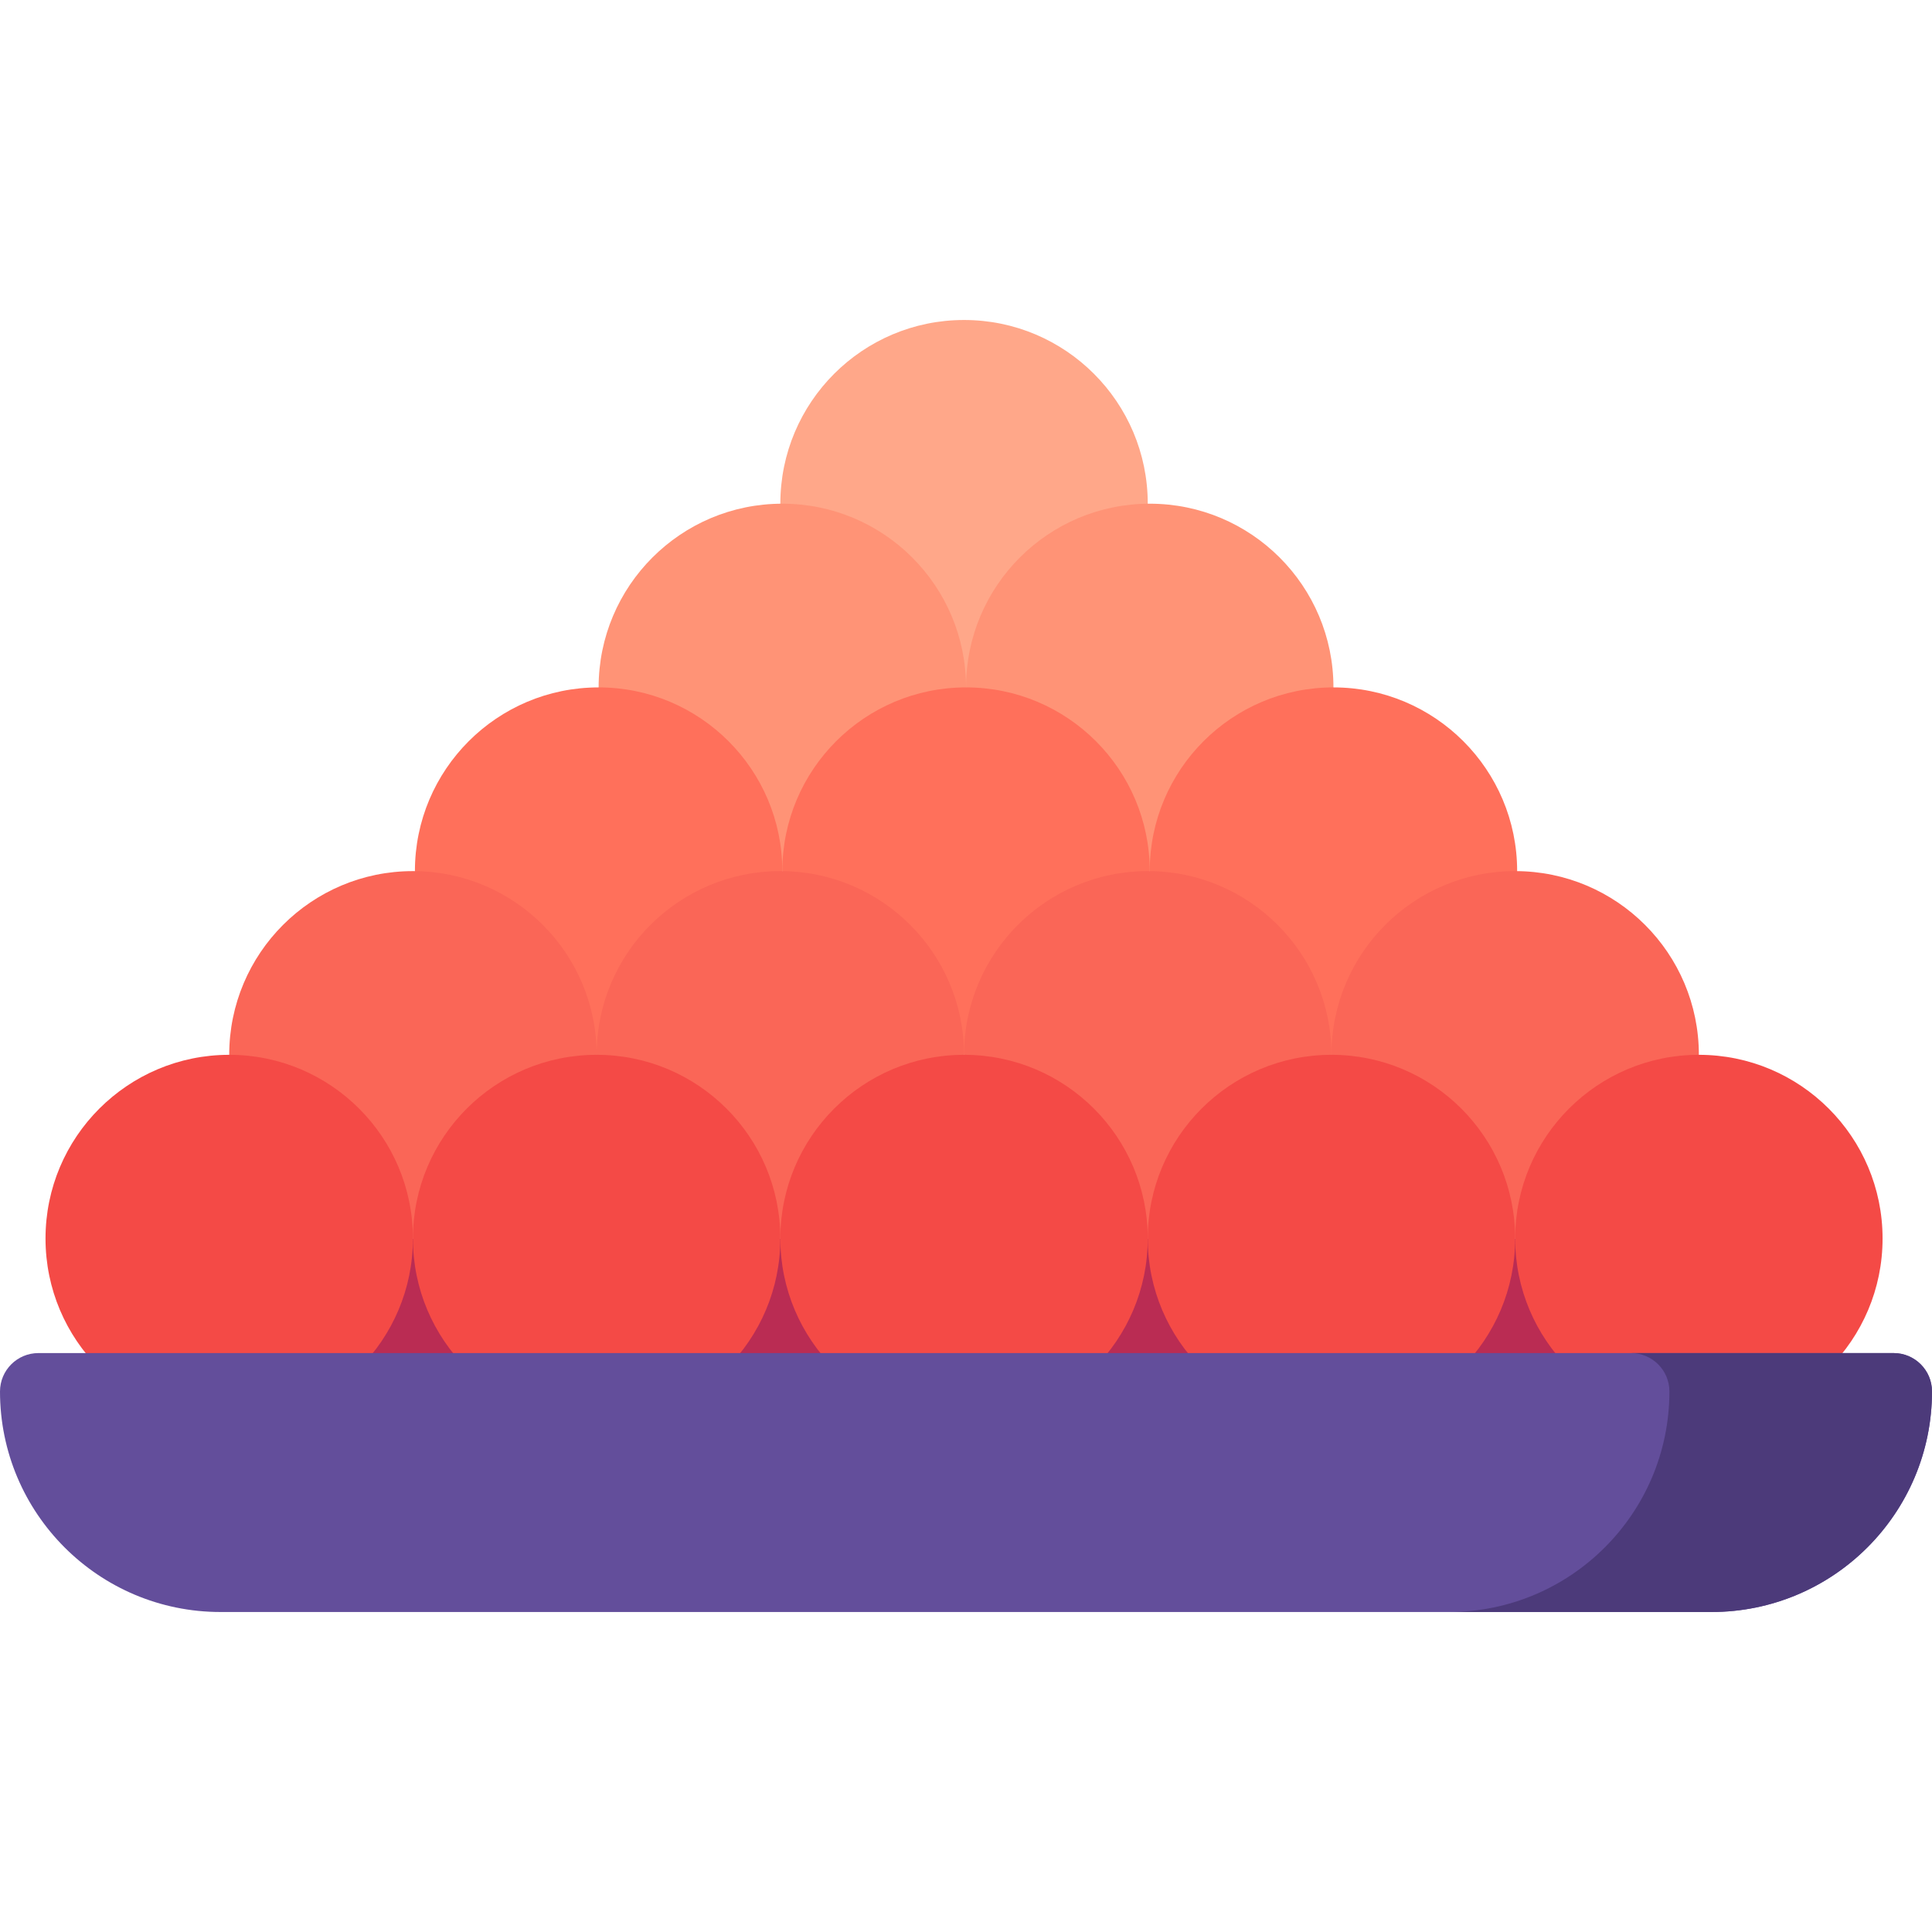
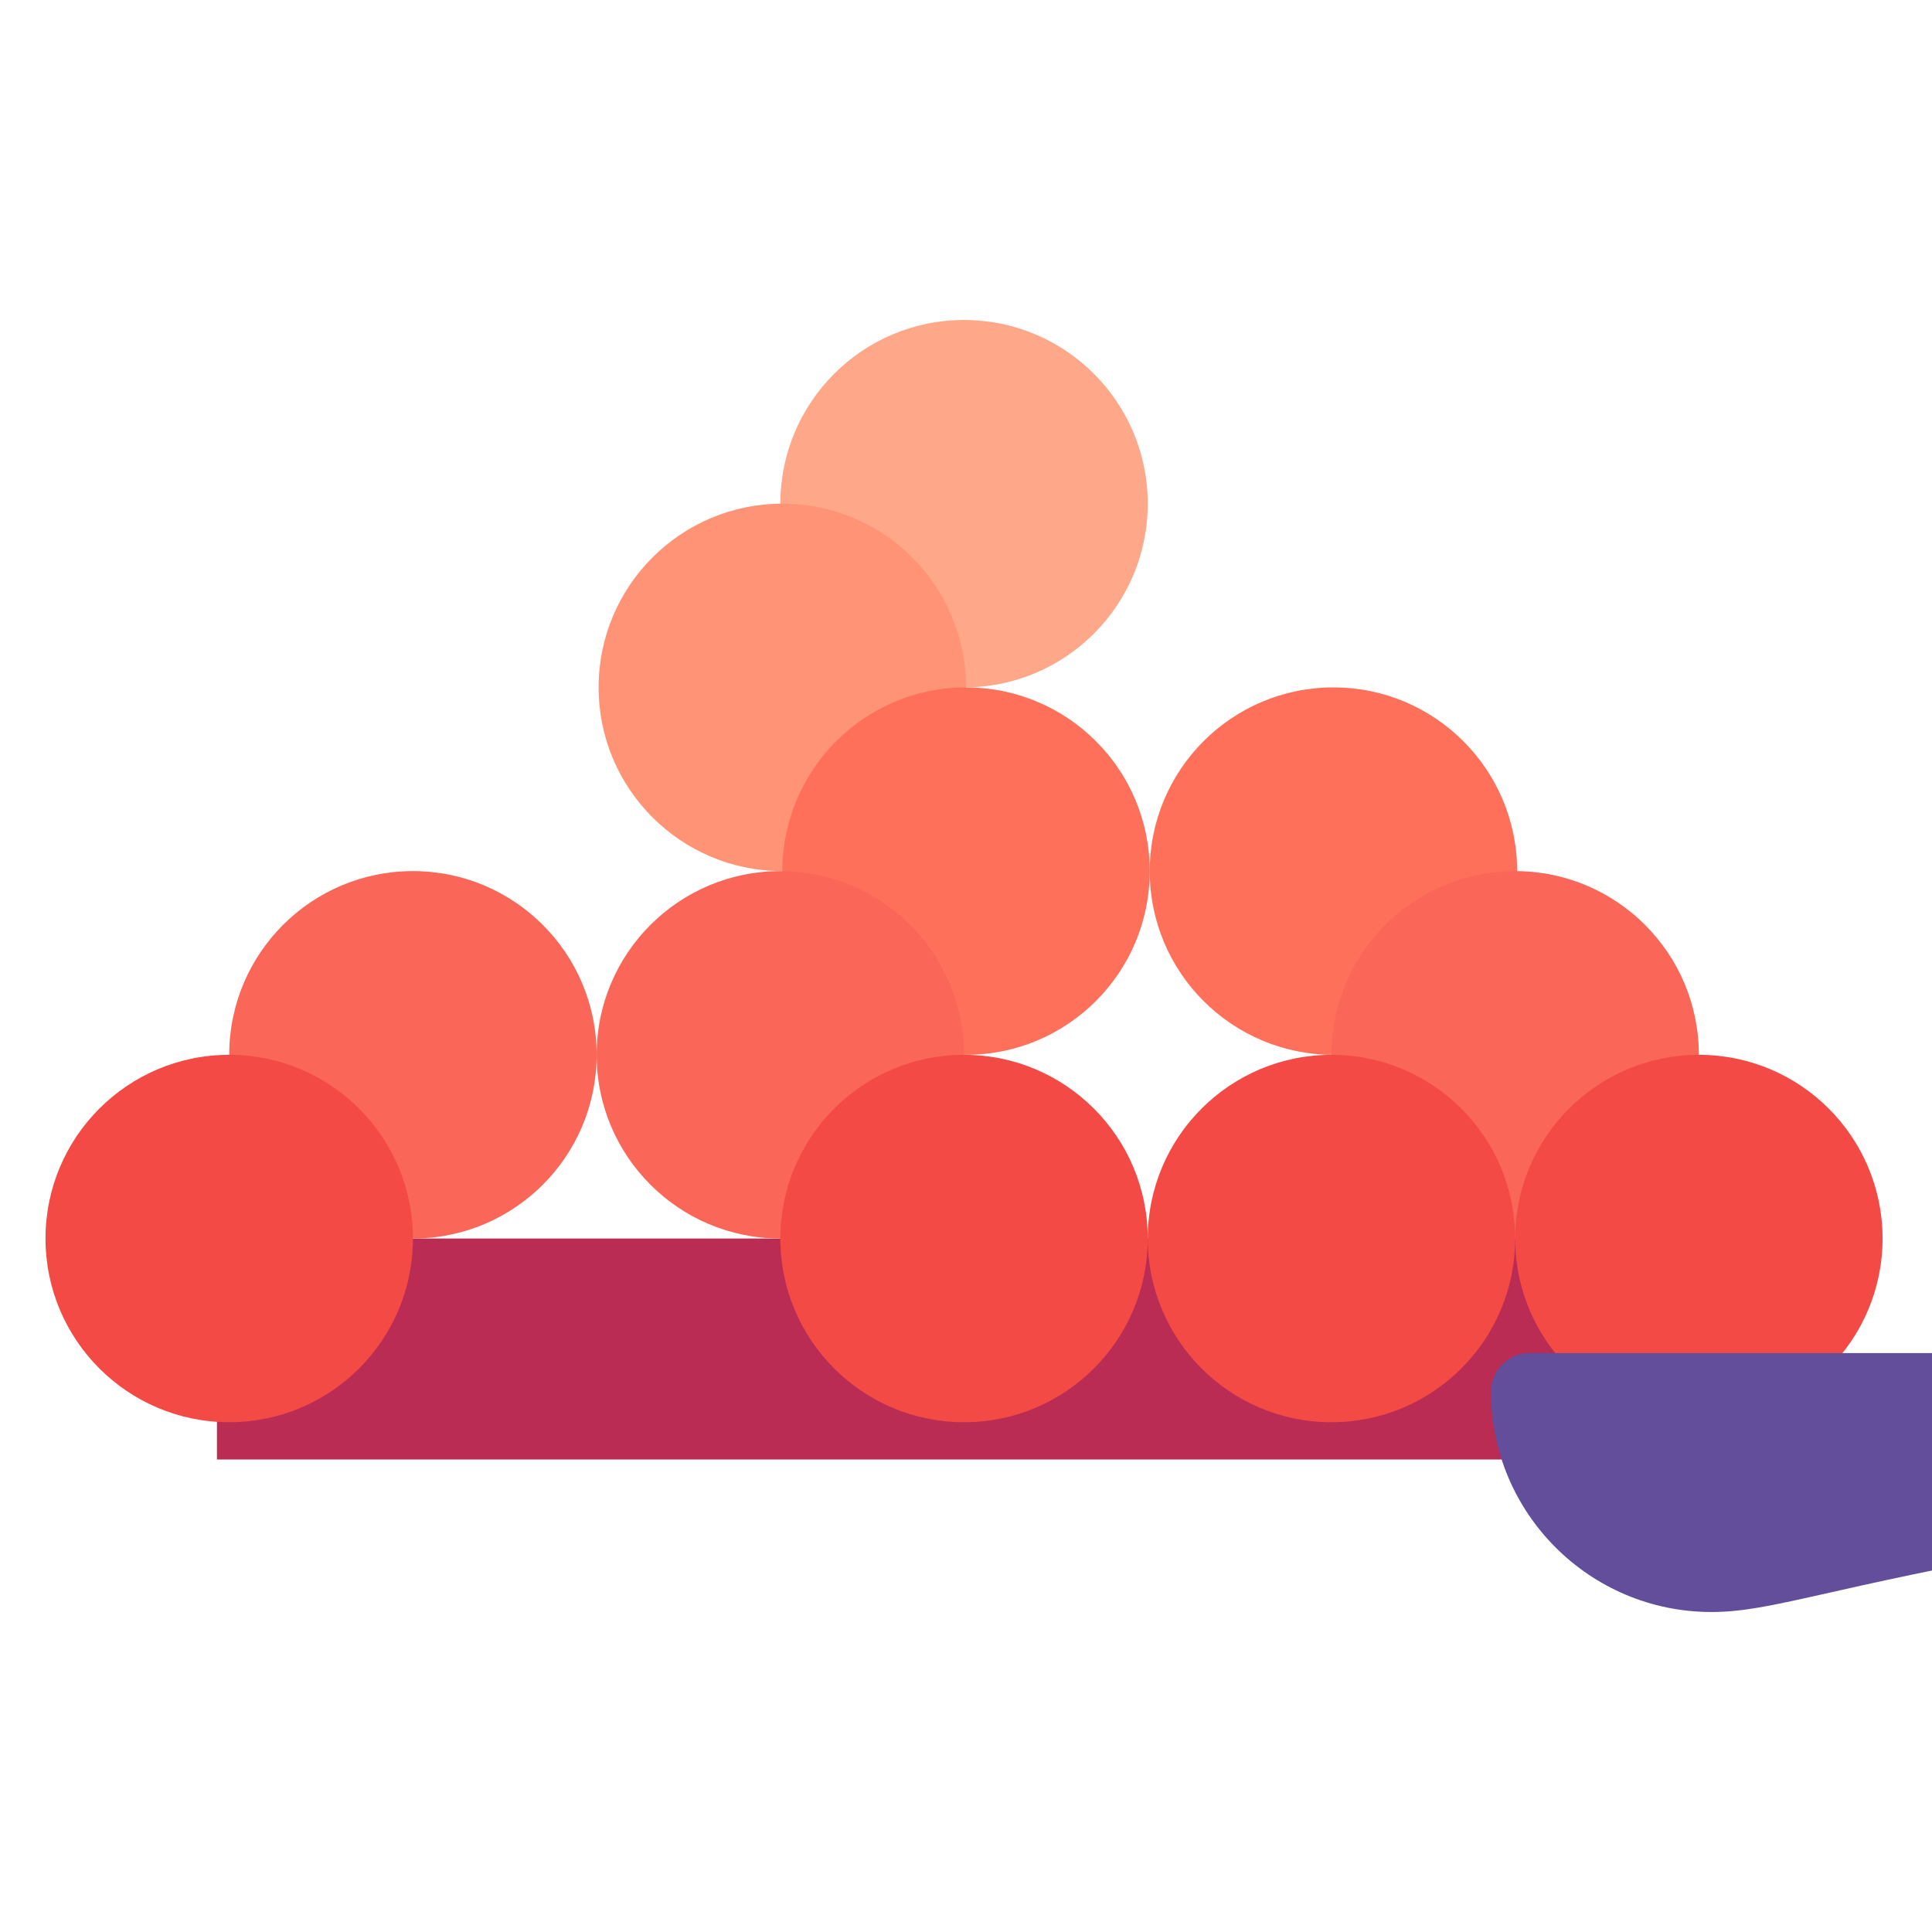
<svg xmlns="http://www.w3.org/2000/svg" version="1.1" id="Layer_1" viewBox="0 0 512 512" xml:space="preserve">
  <rect x="57.493" y="328.221" style="fill:#BA2C53;" width="406.276" height="58.558" />
  <circle style="fill:#FFA789;" cx="255.482" cy="133.486" r="48.684" />
  <g>
    <circle style="fill:#FF9376;" cx="207.325" cy="182.169" r="48.684" />
-     <circle style="fill:#FF9376;" cx="304.692" cy="182.169" r="48.684" />
  </g>
  <g>
-     <circle style="fill:#FF705B;" cx="158.641" cy="230.853" r="48.684" />
    <circle style="fill:#FF705B;" cx="256.009" cy="230.853" r="48.684" />
    <circle style="fill:#FF705B;" cx="353.376" cy="230.853" r="48.684" />
  </g>
  <g>
    <circle style="fill:#FA6657;" cx="109.43" cy="279.537" r="48.684" />
    <circle style="fill:#FA6657;" cx="206.798" cy="279.537" r="48.684" />
-     <circle style="fill:#FA6657;" cx="304.166" cy="279.537" r="48.684" />
    <circle style="fill:#FA6657;" cx="401.533" cy="279.537" r="48.684" />
  </g>
  <g>
    <circle style="fill:#F44A46;" cx="60.746" cy="328.221" r="48.684" />
-     <circle style="fill:#F44A46;" cx="158.114" cy="328.221" r="48.684" />
    <circle style="fill:#F44A46;" cx="255.482" cy="328.221" r="48.684" />
    <circle style="fill:#F44A46;" cx="352.849" cy="328.221" r="48.684" />
    <circle style="fill:#F44A46;" cx="450.217" cy="328.221" r="48.684" />
  </g>
-   <path style="fill:#634E9B;" d="M453.56,427.198H58.44c-32.276,0-58.44-26.164-58.44-58.44l0,0c0-5.623,4.558-10.181,10.181-10.181  h491.638c5.623,0,10.181,4.558,10.181,10.181l0,0C512,401.034,485.836,427.198,453.56,427.198z" />
-   <path style="fill:#4C3A7A;" d="M501.819,358.577h-69.589c5.623,0,10.181,4.558,10.181,10.181l0,0c0,32.276-26.164,58.44-58.44,58.44  h69.589c32.276,0,58.44-26.164,58.44-58.44l0,0C512,363.135,507.442,358.577,501.819,358.577z" />
+   <path style="fill:#634E9B;" d="M453.56,427.198c-32.276,0-58.44-26.164-58.44-58.44l0,0c0-5.623,4.558-10.181,10.181-10.181  h491.638c5.623,0,10.181,4.558,10.181,10.181l0,0C512,401.034,485.836,427.198,453.56,427.198z" />
</svg>